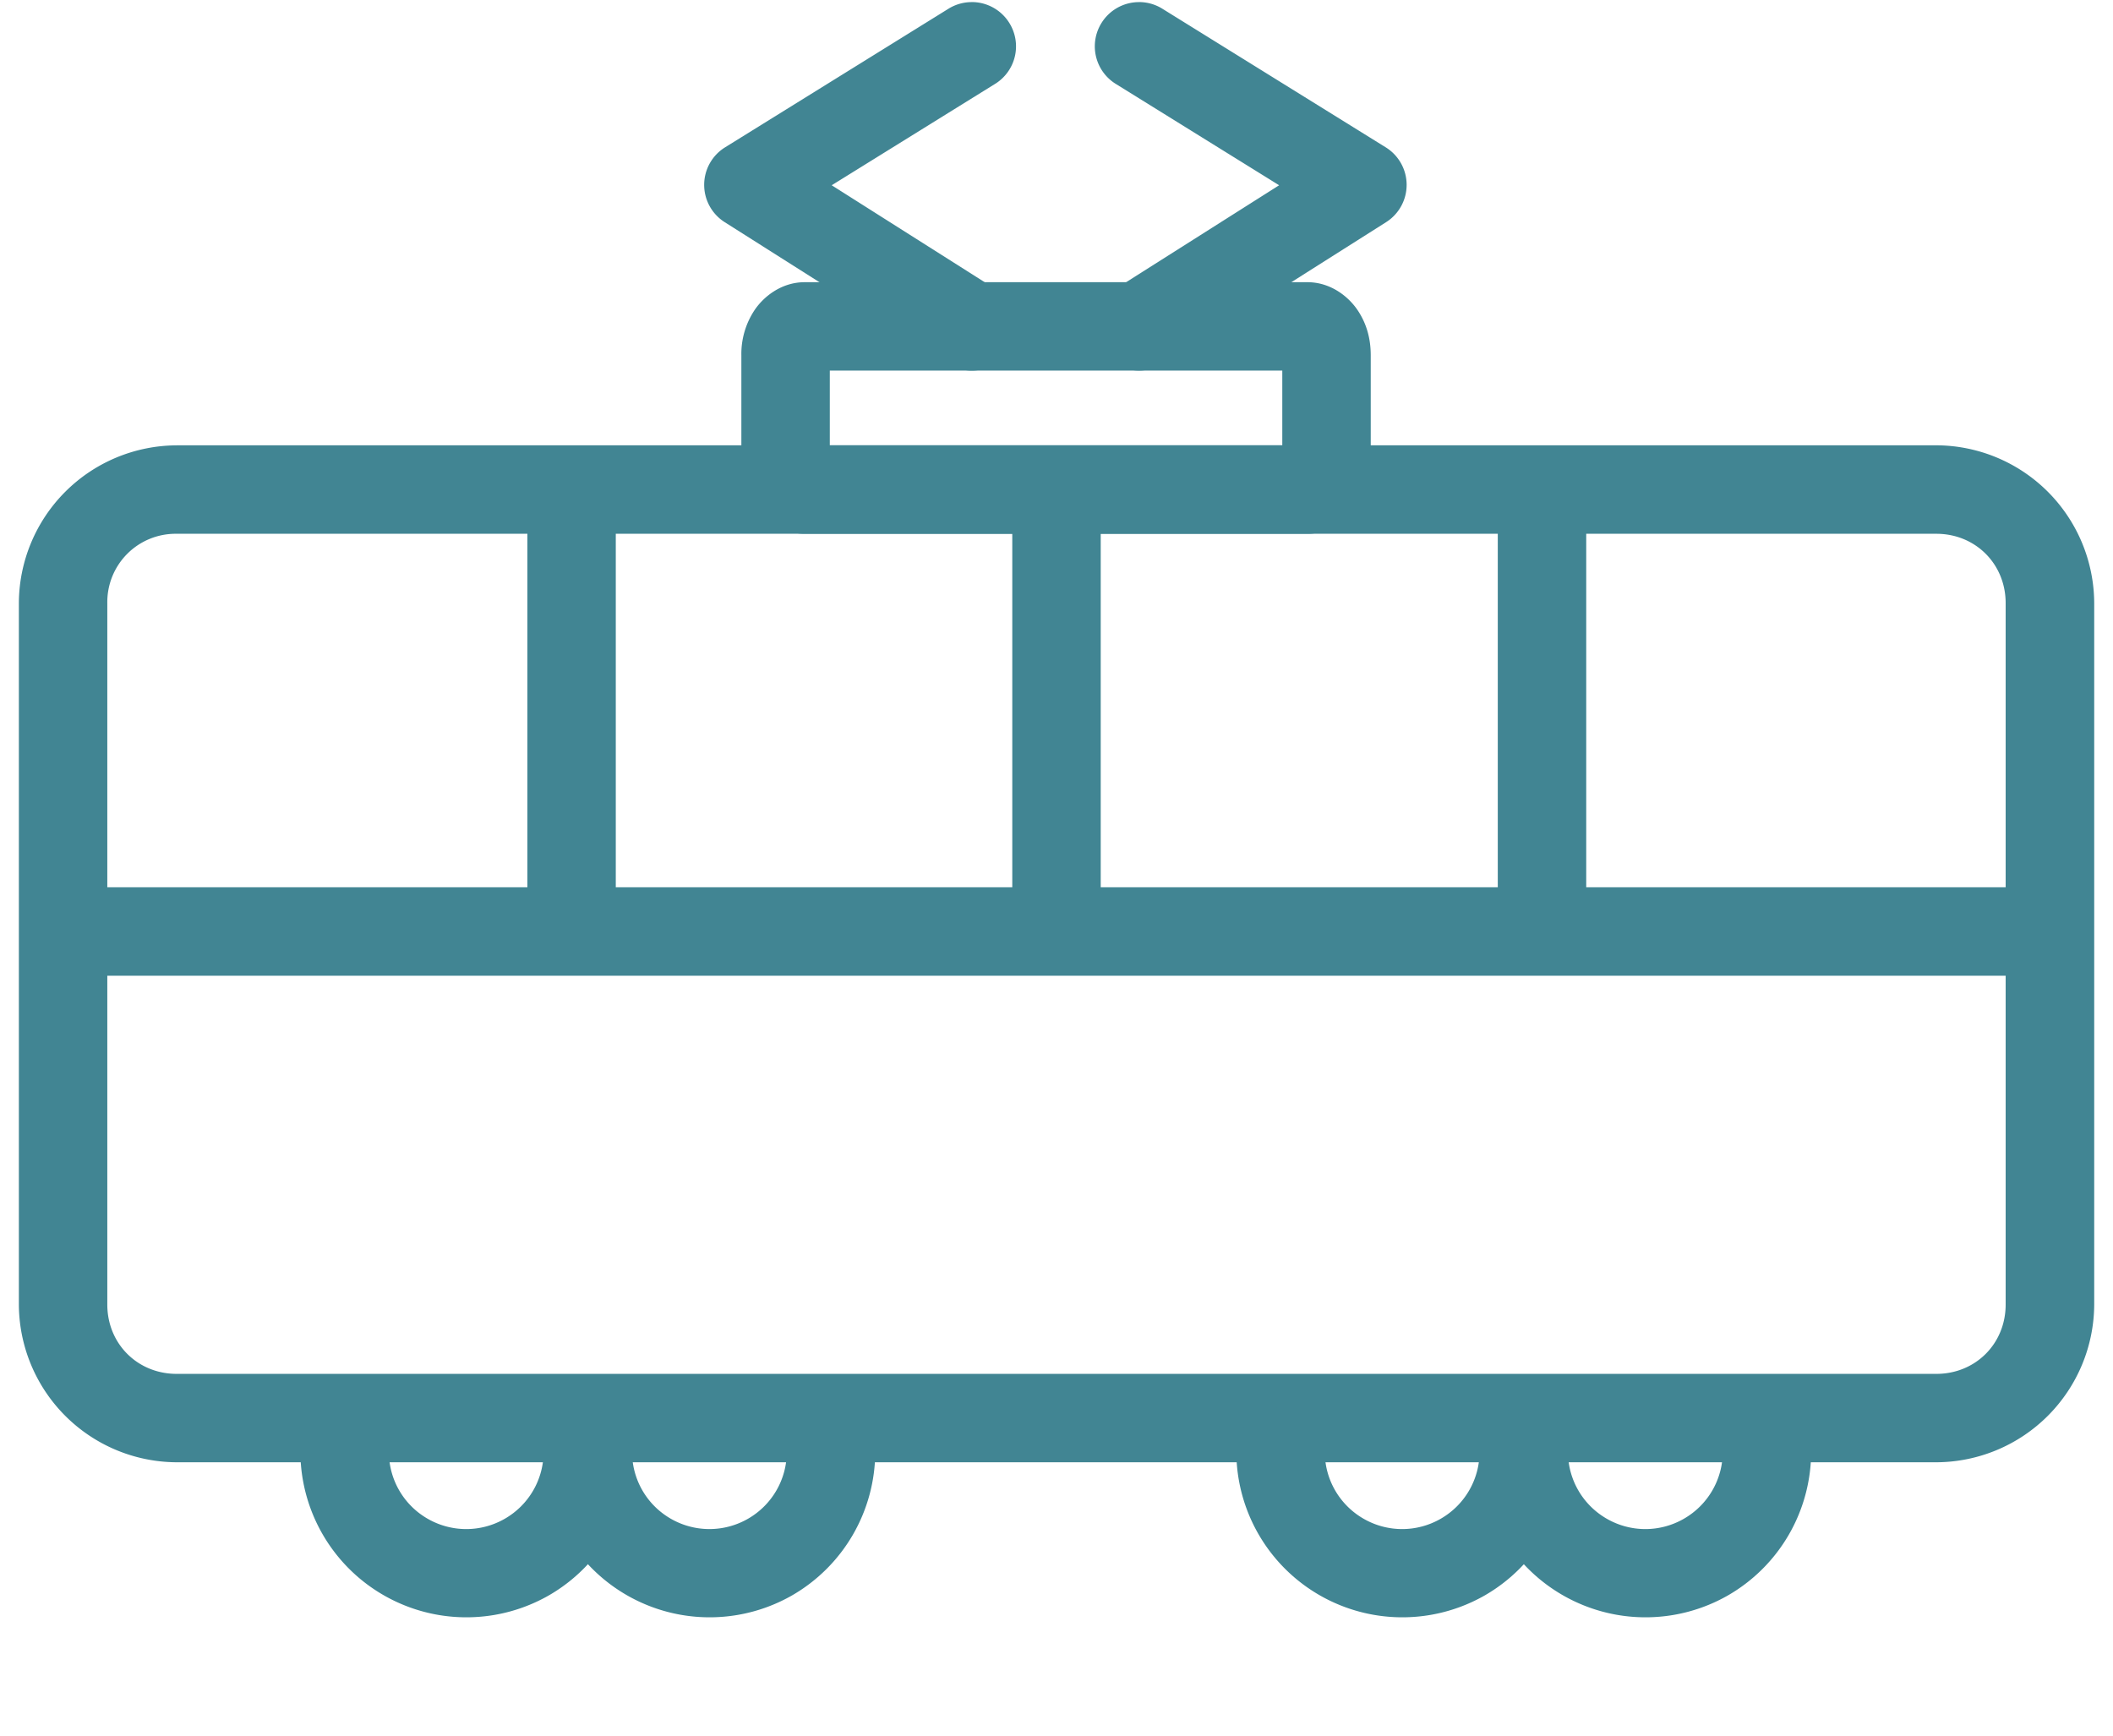
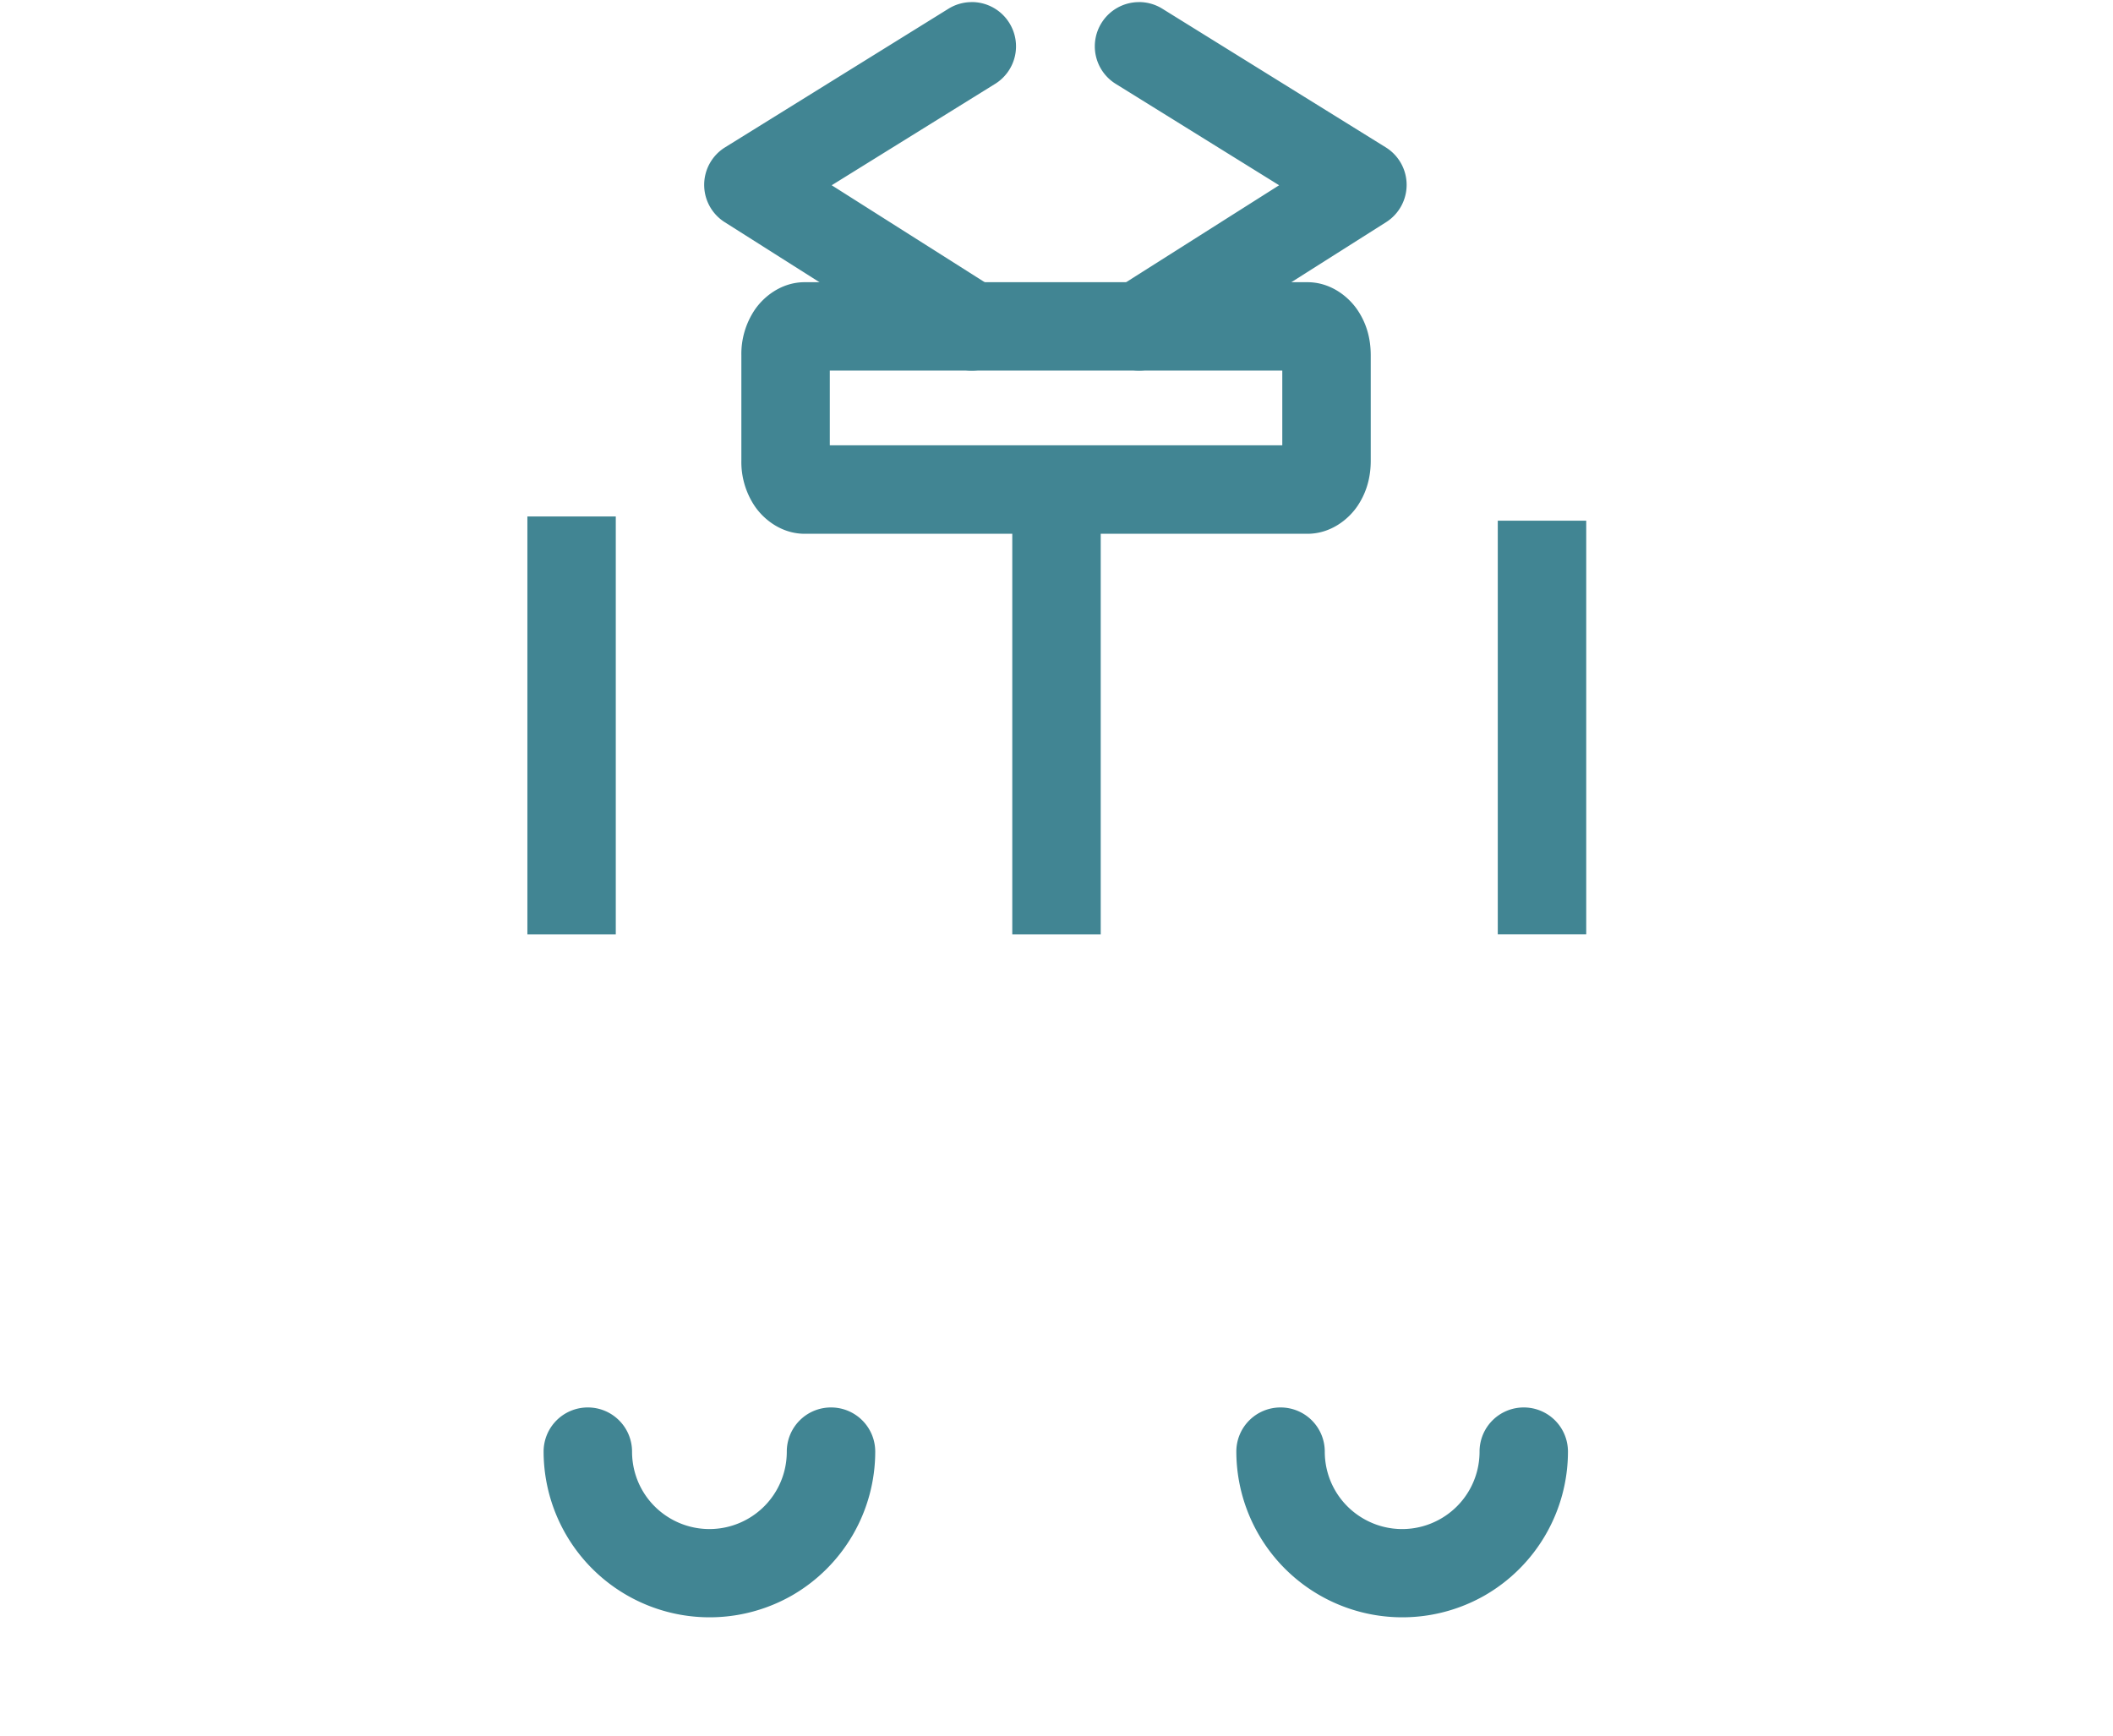
<svg xmlns="http://www.w3.org/2000/svg" width="56" height="46" fill="#418593">
-   <path d="M4.682 11.803A4.2 4.2 0 0 0 .5 15.984v18.59a4.2 4.2 0 0 0 4.182 4.181h15.053H35.5h11.267.024 4.529a4.2 4.2 0 0 0 4.182-4.181v-18.59a4.2 4.2 0 0 0-4.182-4.182H4.682zm0 2.344h46.636c1.038 0 1.837.8 1.837 1.838v18.59c0 1.038-.799 1.837-1.837 1.837h-4.505-.023-11.267-15.765H4.682c-1.038 0-1.838-.799-1.838-1.837v-18.59a1.81 1.81 0 0 1 1.838-1.838z" />
-   <path d="M9.133 37.302c-.154 0-.306.03-.449.089a1.17 1.17 0 0 0-.634.634 1.17 1.17 0 0 0-.089.449 4.4 4.4 0 0 0 6.592 3.805 4.4 4.4 0 0 0 2.197-3.805 1.17 1.17 0 0 0-1.171-1.172 1.17 1.17 0 0 0-.829.343 1.17 1.17 0 0 0-.343.829c0 .734-.389 1.409-1.025 1.776s-1.415.367-2.051 0-1.025-1.041-1.025-1.776a1.17 1.17 0 0 0-.343-.829 1.17 1.17 0 0 0-.829-.343z" />
  <path d="M15.578 37.302a1.17 1.17 0 0 0-1.171 1.172 4.4 4.4 0 0 0 6.592 3.805 4.4 4.4 0 0 0 2.197-3.805 1.17 1.17 0 0 0-1.172-1.172 1.17 1.17 0 0 0-1.172 1.172c0 .734-.389 1.409-1.025 1.776a2.05 2.05 0 0 1-2.051 0c-.636-.367-1.025-1.041-1.025-1.776 0-.154-.03-.306-.089-.449s-.145-.271-.254-.38a1.17 1.17 0 0 0-.829-.343zm18.36 0a1.17 1.17 0 0 0-1.172 1.172 4.4 4.4 0 0 0 6.592 3.805 4.4 4.4 0 0 0 2.197-3.805 1.17 1.17 0 0 0-1.172-1.172 1.17 1.17 0 0 0-1.171 1.172c0 .734-.39 1.409-1.026 1.776s-1.414.367-2.05 0-1.026-1.041-1.026-1.776a1.17 1.17 0 0 0-1.171-1.172z" />
-   <path d="M40.383 37.302a1.17 1.17 0 0 0-.829.343c-.109.109-.195.238-.254.38a1.17 1.17 0 0 0-.089.449 4.4 4.4 0 0 0 6.592 3.805A4.4 4.4 0 0 0 48 38.474a1.17 1.17 0 0 0-.089-.449c-.059-.142-.145-.271-.254-.38a1.17 1.17 0 0 0-.829-.343 1.17 1.17 0 0 0-1.171 1.172c0 .734-.39 1.409-1.026 1.776s-1.414.367-2.05 0-1.026-1.041-1.026-1.776a1.17 1.17 0 0 0-1.171-1.172zM2.375 23.516v2.344h51.281v-2.344H2.375z" />
  <path d="M13.977 13.688v11.074h2.343V13.688h-2.343zm12.851 0v11.074h2.344V13.688h-2.344zm12.867.112v10.961h2.344V13.8h-2.344zM25.733.056a1.17 1.17 0 0 0-.597.176l-5.918 3.672a1.17 1.17 0 0 0-.01 1.985l5.918 3.75a1.17 1.17 0 0 0 1.618-.362 1.17 1.17 0 0 0-.362-1.617l-4.34-2.75 4.331-2.687A1.17 1.17 0 0 0 26.75.609a1.17 1.17 0 0 0-1.017-.554zm4.439 0a1.17 1.17 0 0 0-.98.554 1.17 1.17 0 0 0 .378 1.613L33.9 4.91l-4.34 2.75a1.17 1.17 0 1 0 1.255 1.979l5.919-3.75a1.17 1.17 0 0 0-.01-1.985L30.805.231a1.17 1.17 0 0 0-.633-.176z" />
  <path d="M21.327 7.479c-.616 0-1.092.382-1.336.75a2.1 2.1 0 0 0-.343 1.188v2.792a2.1 2.1 0 0 0 .343 1.188c.243.368.72.75 1.336.75h1.897 9.529 1.897c.616 0 1.093-.382 1.336-.75s.342-.768.342-1.188V9.417c0-.42-.098-.82-.342-1.188s-.72-.75-1.336-.75H21.327zm.666 2.343h11.991v1.98h-1.232-9.529-1.231v-1.98z" />
</svg>